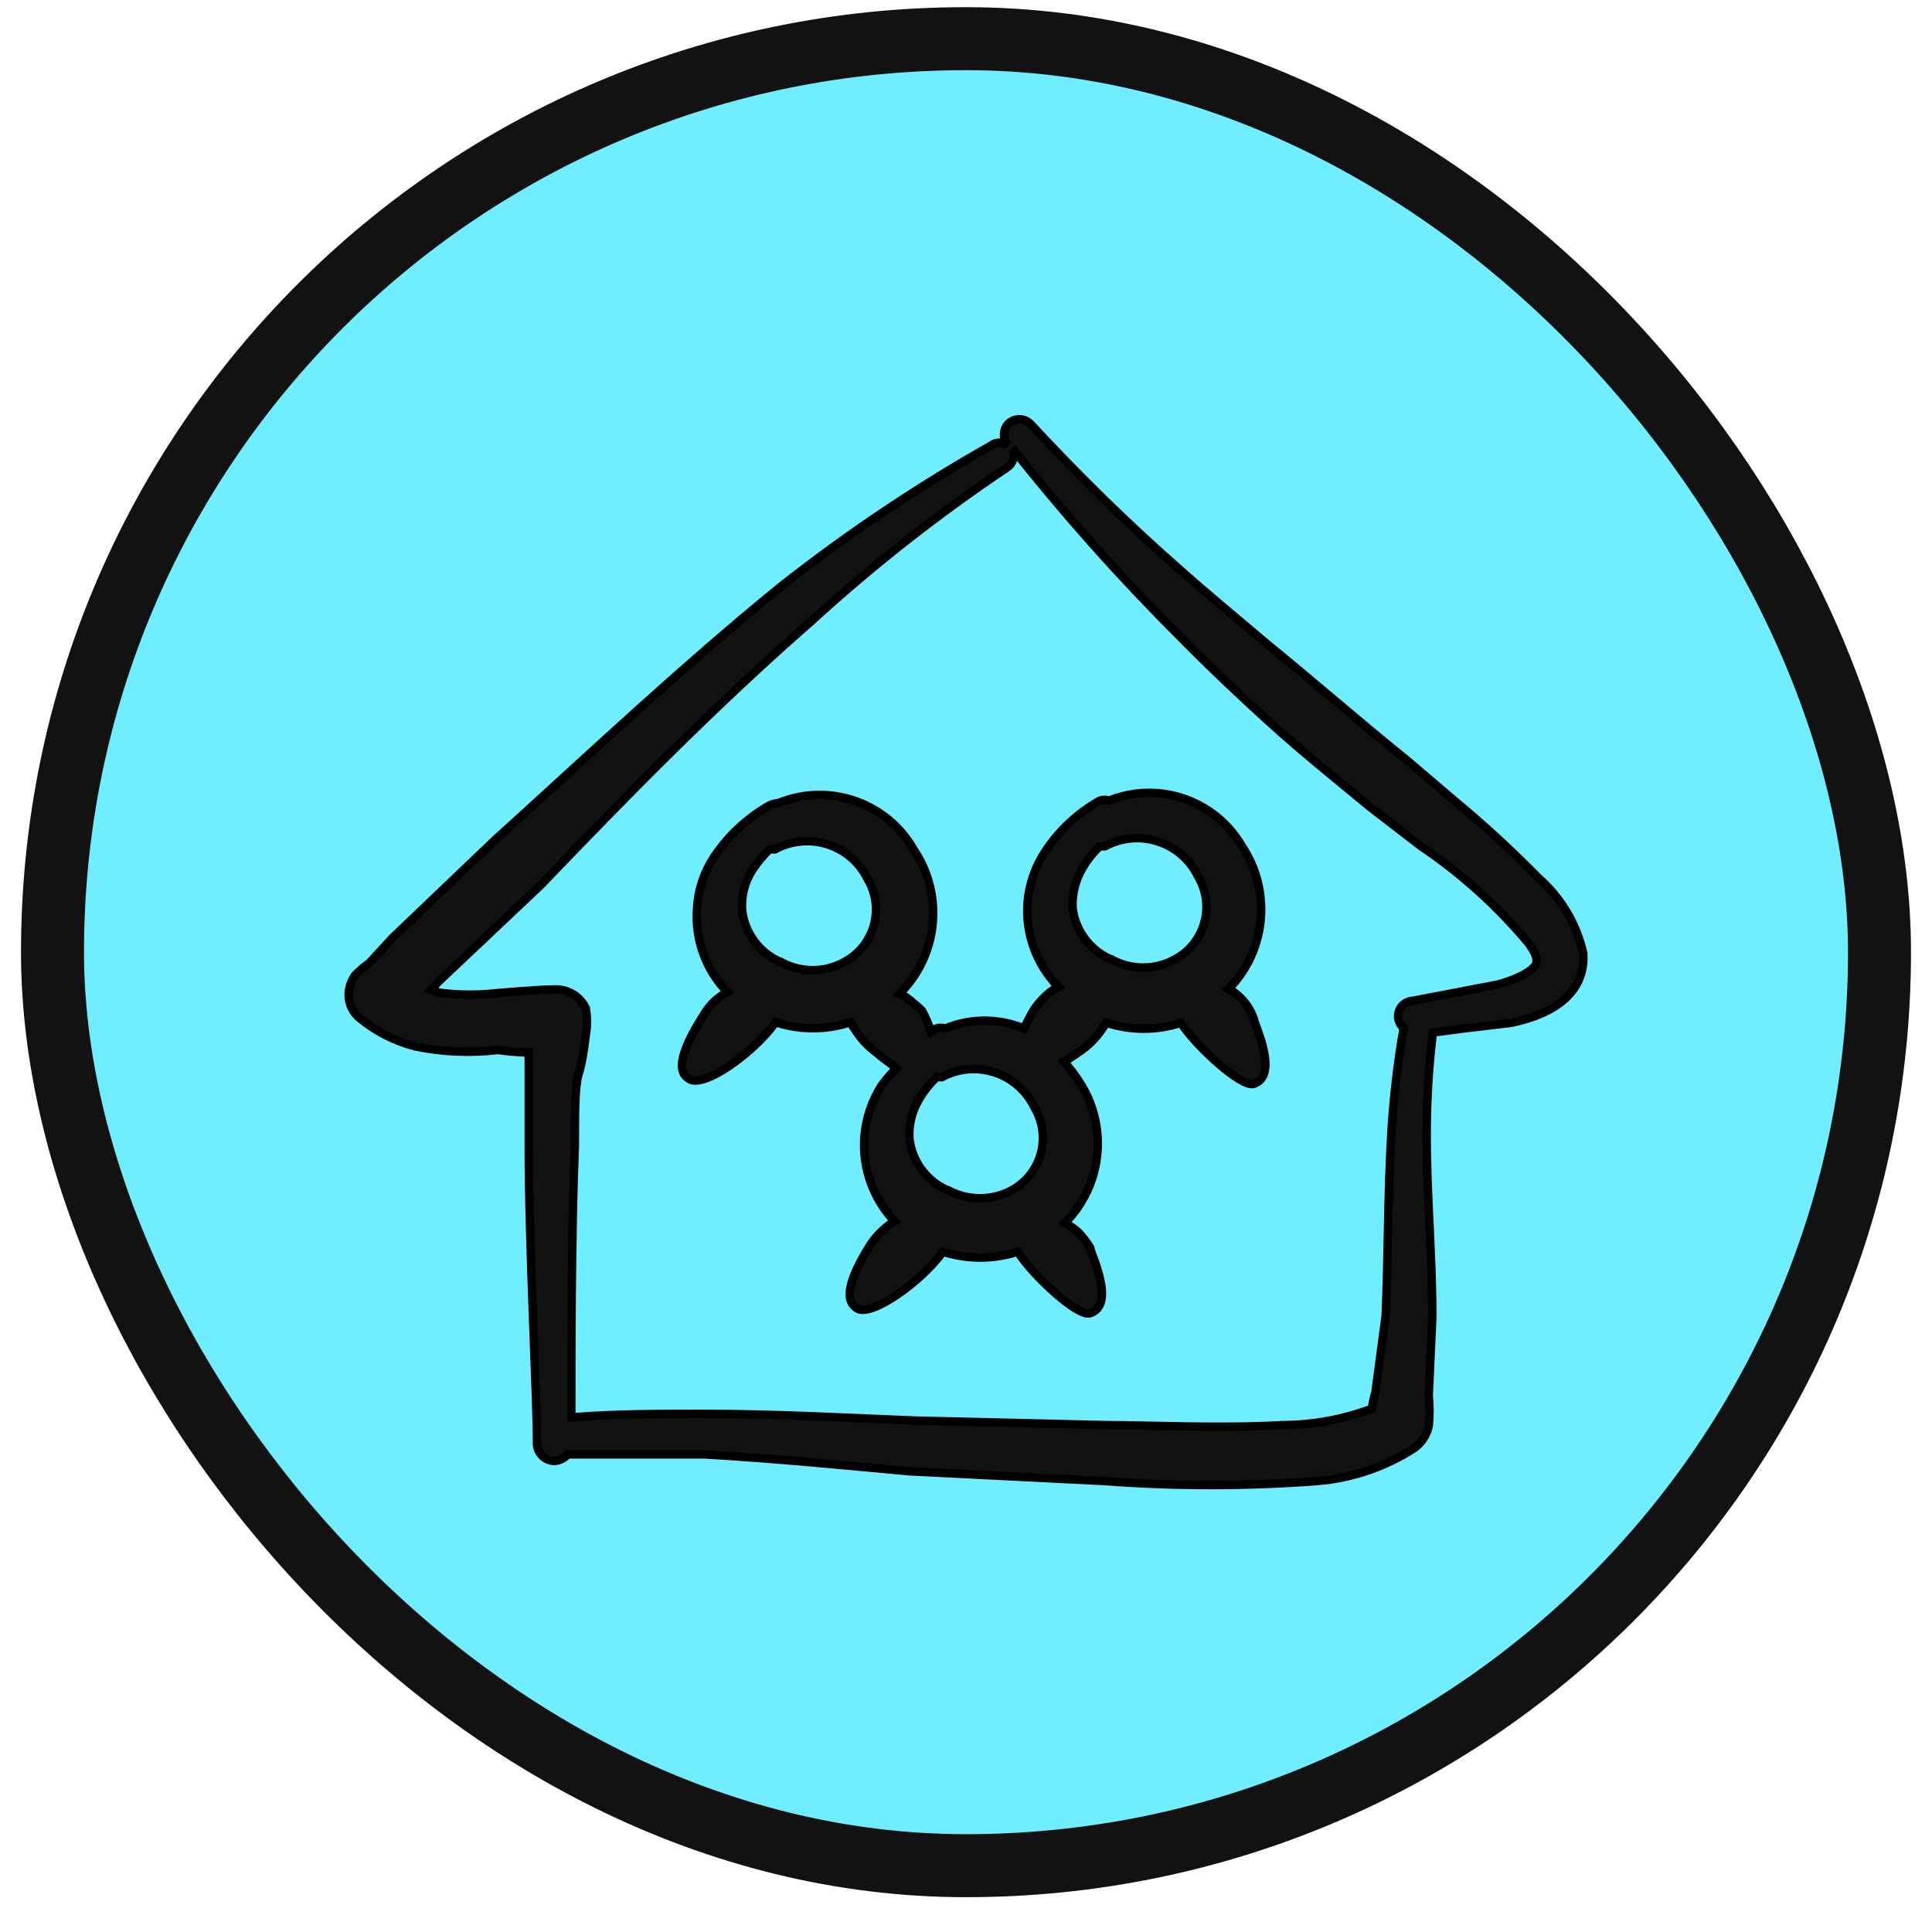
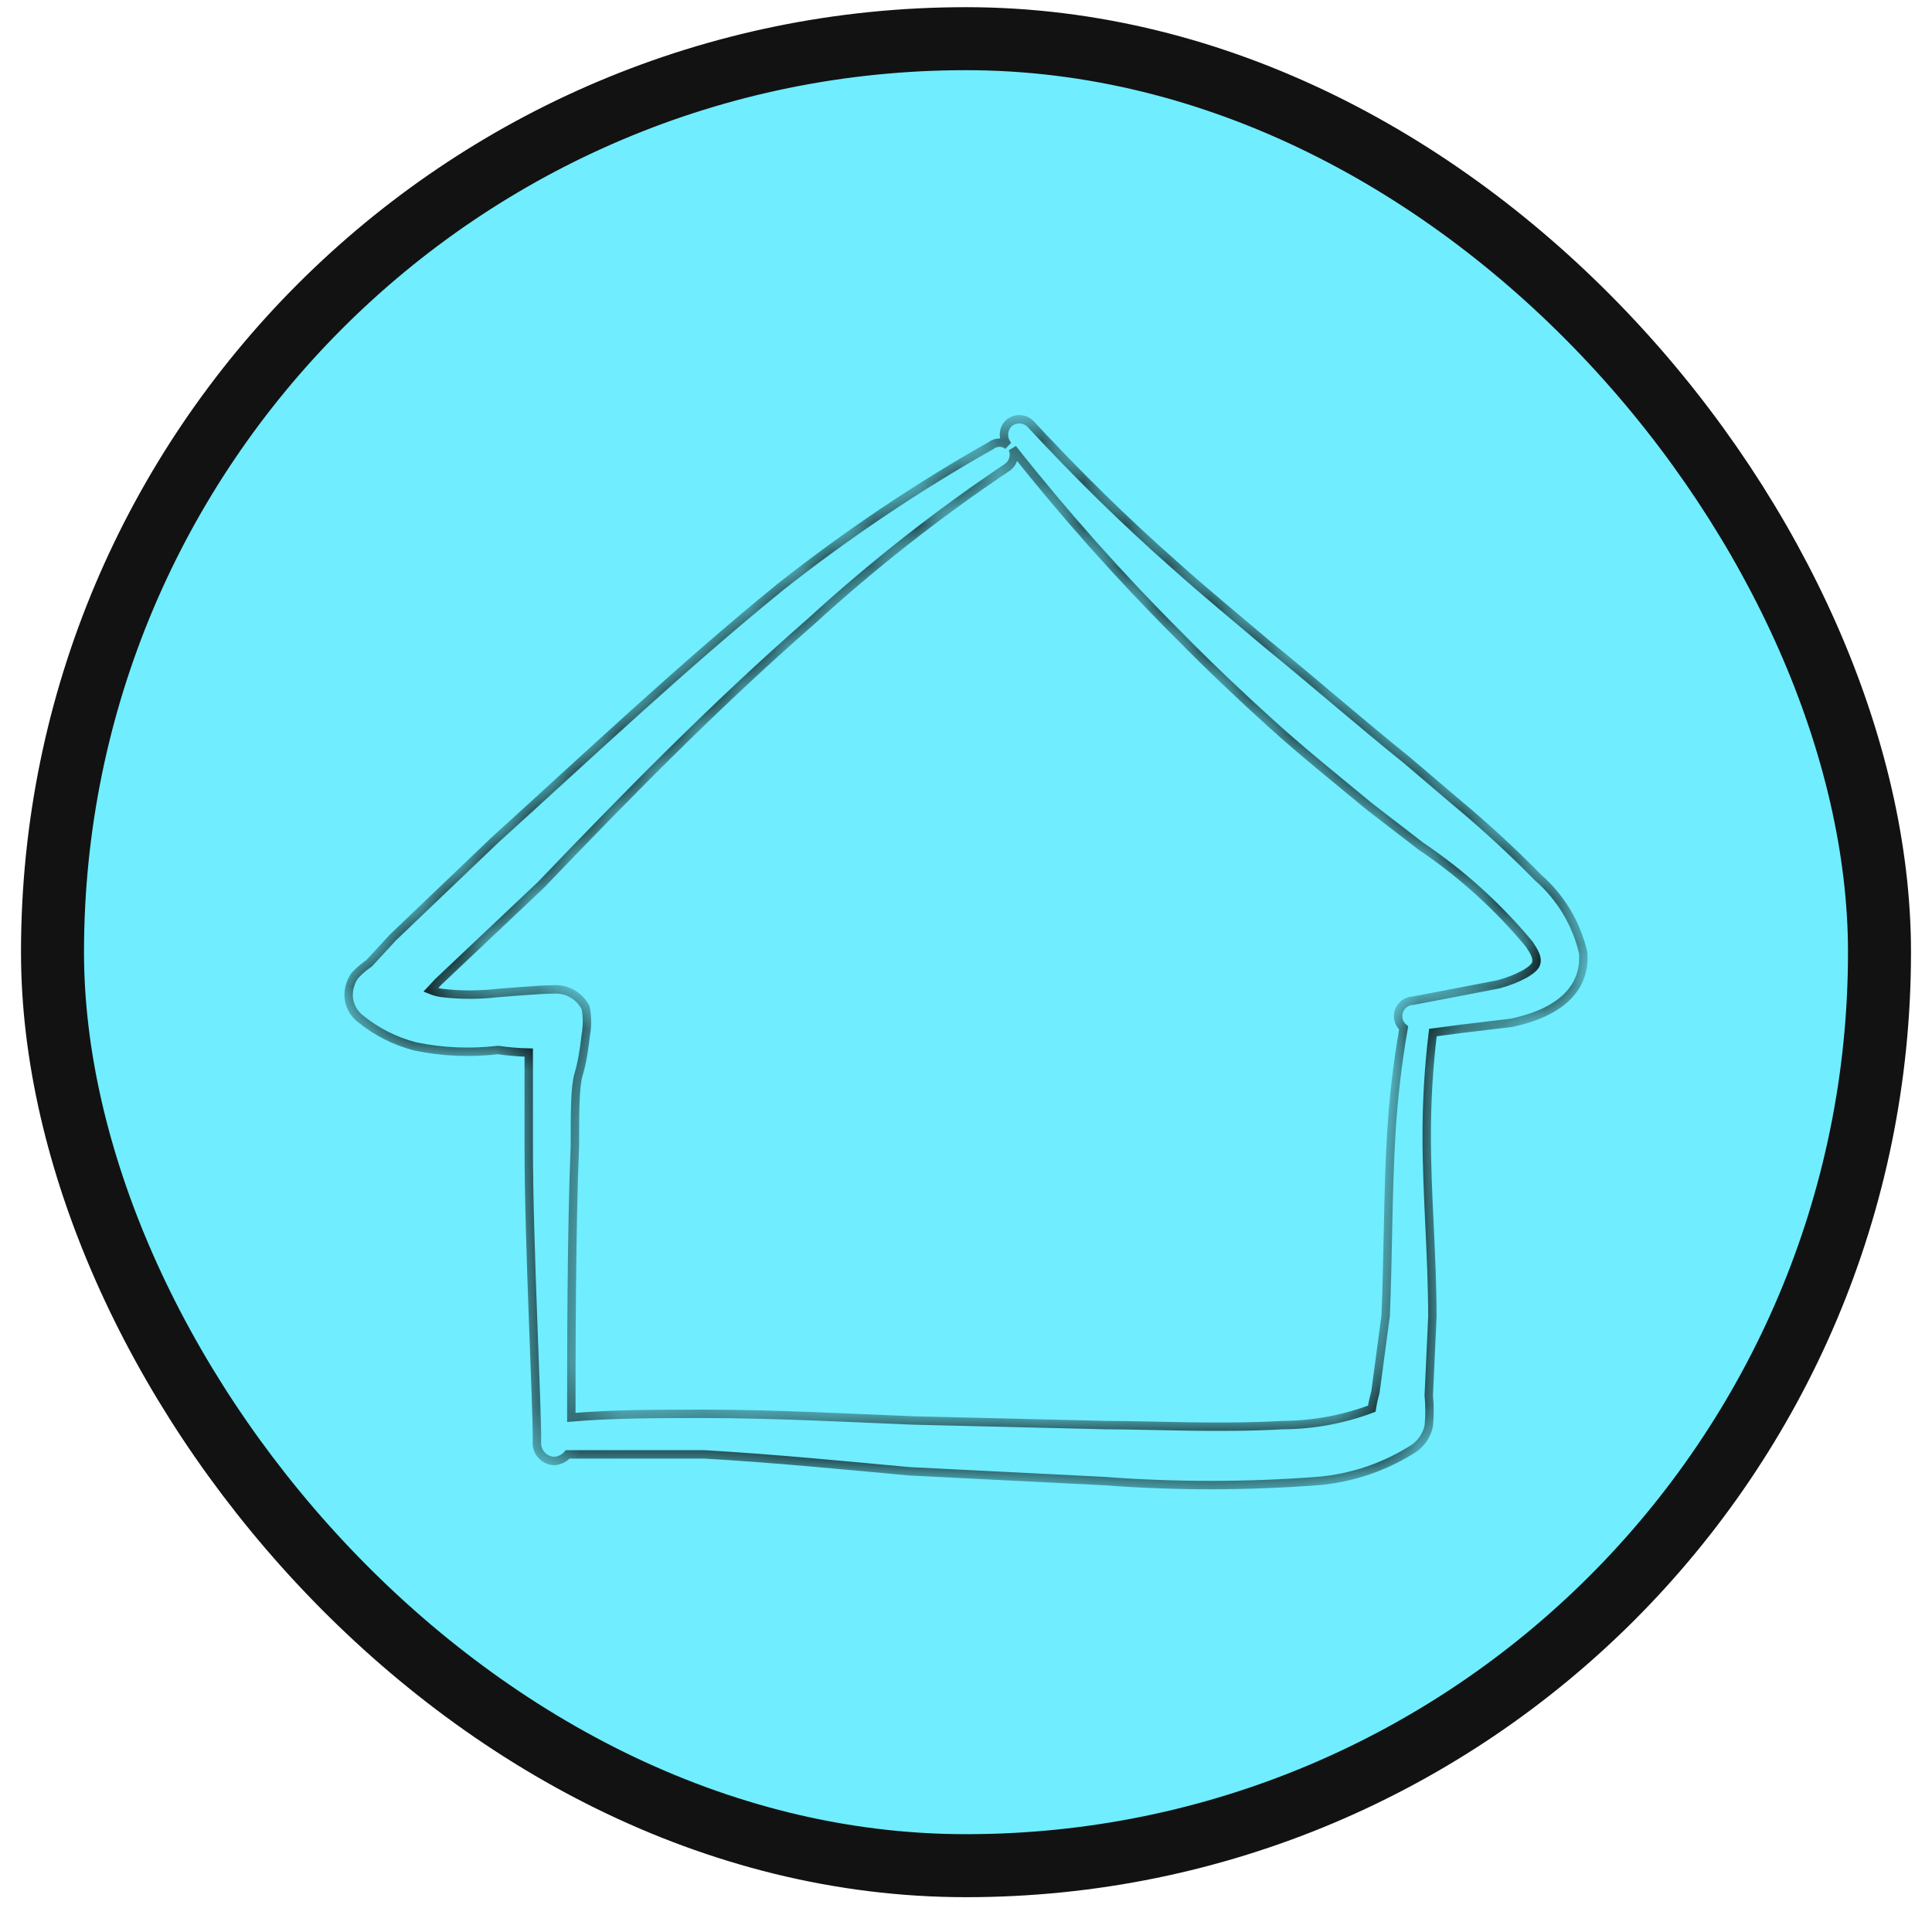
<svg xmlns="http://www.w3.org/2000/svg" width="46" height="46" viewBox="0 0 46 46" fill="none">
  <rect x="1.25" y="0.921" width="43.5" height="43.5" rx="21.75" fill="#70EDFE" />
  <rect x="1.25" y="0.921" width="43.5" height="43.5" rx="21.75" stroke="#121212" stroke-width="1.5" />
  <mask id="path-3-outside-1_5839_3660" maskUnits="userSpaceOnUse" x="7.3" y="8.983" width="31" height="27" fill="black">
-     <rect fill="white" x="7.3" y="8.983" width="31" height="27" />
    <path fill-rule="evenodd" clip-rule="evenodd" d="M29.571 23.791C29.479 23.692 29.372 23.61 29.253 23.546C30.152 22.633 30.284 21.214 29.571 20.15C28.934 19.05 27.585 18.587 26.407 19.062C26.336 19.037 26.258 19.037 26.187 19.062C25.659 19.358 25.21 19.777 24.879 20.284C24.639 20.649 24.496 21.07 24.464 21.506C24.414 22.244 24.681 22.968 25.197 23.497C25.09 23.552 24.991 23.622 24.904 23.705C24.793 23.808 24.695 23.922 24.611 24.047C24.525 24.194 24.452 24.34 24.379 24.487C23.78 24.239 23.108 24.239 22.509 24.487C22.438 24.465 22.361 24.465 22.289 24.487L22.167 24.573C22.114 24.399 22.044 24.232 21.959 24.072C21.896 24.004 21.827 23.943 21.752 23.888C21.655 23.793 21.544 23.715 21.422 23.656C22.344 22.74 22.482 21.298 21.752 20.223C21.107 19.097 19.725 18.626 18.526 19.123C18.449 19.127 18.374 19.148 18.306 19.184C17.781 19.485 17.334 19.903 16.999 20.406C16.758 20.77 16.619 21.192 16.596 21.628C16.54 22.364 16.802 23.09 17.317 23.62C17.212 23.678 17.113 23.747 17.024 23.827C16.913 23.931 16.819 24.05 16.743 24.182C15.961 25.403 16.29 25.611 16.4 25.684C16.743 25.941 17.976 25.037 18.465 24.34C19.045 24.529 19.669 24.529 20.249 24.34C20.339 24.501 20.446 24.653 20.567 24.793C20.668 24.9 20.778 24.998 20.897 25.086C21.043 25.22 21.202 25.306 21.336 25.44C21.208 25.57 21.09 25.709 20.982 25.855C20.751 26.224 20.612 26.643 20.579 27.077C20.529 27.817 20.79 28.543 21.3 29.081C21.198 29.139 21.104 29.209 21.019 29.289C20.908 29.391 20.81 29.506 20.725 29.631C19.956 30.852 20.286 31.06 20.396 31.146C20.725 31.39 21.972 30.486 22.448 29.802C23.028 29.99 23.652 29.99 24.232 29.802C24.562 30.339 25.661 31.366 25.955 31.268C26.59 31.06 25.955 29.826 25.955 29.704C25.876 29.578 25.786 29.459 25.686 29.35C25.586 29.259 25.475 29.181 25.356 29.117C26.263 28.208 26.397 26.783 25.674 25.721C25.573 25.564 25.459 25.417 25.332 25.281C25.518 25.17 25.698 25.048 25.869 24.915C25.953 24.843 26.03 24.766 26.101 24.683C26.199 24.573 26.26 24.463 26.346 24.353C26.921 24.541 27.542 24.541 28.117 24.353C28.459 24.89 29.559 25.904 29.852 25.806C30.475 25.599 29.852 24.365 29.852 24.255C29.792 24.082 29.696 23.924 29.571 23.791ZM18.575 22.899C18.078 22.681 17.734 22.216 17.671 21.677C17.645 21.337 17.731 20.998 17.915 20.712C18.033 20.535 18.168 20.372 18.319 20.223H18.453C19.251 19.789 20.249 20.105 20.652 20.919C21.076 21.621 20.818 22.534 20.09 22.911C19.621 23.166 19.053 23.161 18.587 22.899H18.575ZM22.558 28.336C22.061 28.118 21.717 27.653 21.654 27.114C21.632 26.774 21.718 26.437 21.898 26.149C22.008 25.963 22.144 25.795 22.302 25.648H22.424C23.225 25.215 24.225 25.538 24.623 26.356C25.048 27.055 24.797 27.967 24.073 28.348C23.601 28.594 23.038 28.589 22.57 28.336H22.558ZM26.443 22.838C25.946 22.62 25.602 22.155 25.539 21.616C25.524 21.277 25.609 20.941 25.784 20.651C25.894 20.465 26.029 20.297 26.187 20.15H26.309C27.114 19.717 28.117 20.038 28.52 20.858C28.944 21.56 28.686 22.473 27.958 22.85C27.488 23.102 26.922 23.098 26.456 22.838H26.443Z" />
    <path fill-rule="evenodd" clip-rule="evenodd" d="M36.621 20.895C35.992 20.255 35.332 19.648 34.641 19.075L33.493 18.097C32.369 17.193 31.282 16.24 30.17 15.336C29.437 14.713 28.704 14.114 27.983 13.467C26.761 12.392 25.625 11.268 24.537 10.095C24.389 9.945 24.148 9.945 24 10.095C23.872 10.242 23.872 10.461 24 10.608C23.881 10.516 23.715 10.516 23.597 10.608C21.839 11.601 20.16 12.729 18.575 13.98C16.217 15.898 13.957 18.036 11.794 19.991L9.351 22.325L8.789 22.935C8.664 23.02 8.55 23.119 8.447 23.229C8.35 23.369 8.299 23.535 8.3 23.705C8.307 23.921 8.41 24.123 8.581 24.255C8.964 24.567 9.41 24.792 9.888 24.915C10.535 25.049 11.199 25.078 11.855 25C12.098 25.035 12.343 25.056 12.589 25.061V27.297C12.589 29.667 12.796 33.492 12.784 34.334C12.77 34.571 12.951 34.773 13.187 34.786C13.315 34.782 13.434 34.725 13.517 34.628H16.767C18.453 34.725 20.188 34.897 21.654 35.031L26.285 35.263C27.976 35.391 29.675 35.391 31.367 35.263C32.195 35.195 32.992 34.922 33.688 34.469C33.855 34.342 33.972 34.16 34.018 33.956C34.042 33.712 34.042 33.467 34.018 33.223L34.104 31.353C34.104 29.899 33.969 28.47 33.969 27.028C33.969 26.212 34.018 25.395 34.116 24.585L34.764 24.499L35.985 24.353C37.378 24.059 37.745 23.351 37.696 22.691C37.536 21.994 37.16 21.365 36.621 20.895ZM35.68 23.436L34.666 23.632L33.64 23.827C33.358 23.839 33.194 24.151 33.345 24.39C33.365 24.422 33.391 24.451 33.42 24.475C33.274 25.308 33.176 26.148 33.126 26.992C33.041 28.433 33.053 29.875 32.992 31.329L32.748 33.149C32.711 33.278 32.683 33.408 32.662 33.54C31.982 33.796 31.263 33.928 30.536 33.931C29.034 34.017 27.372 33.931 26.346 33.931L21.752 33.821C20.212 33.76 18.465 33.663 16.755 33.663C15.655 33.663 14.592 33.663 13.603 33.748C13.603 32.343 13.603 29.301 13.688 27.285C13.688 26.491 13.688 25.868 13.774 25.587C13.859 25.306 13.908 24.988 13.945 24.658C13.985 24.44 13.985 24.216 13.945 23.998C13.801 23.709 13.497 23.535 13.175 23.558C12.821 23.558 11.88 23.644 11.843 23.644C11.409 23.694 10.97 23.694 10.536 23.644C10.439 23.633 10.345 23.608 10.255 23.571L10.438 23.375L12.882 21.066C14.861 19.001 16.999 16.814 19.308 14.798C20.77 13.461 22.33 12.236 23.975 11.133C24.124 11.035 24.181 10.844 24.11 10.681C25.341 12.24 26.663 13.725 28.068 15.128C28.789 15.861 29.522 16.558 30.28 17.242C31.037 17.926 31.831 18.561 32.613 19.209L33.835 20.15C34.801 20.801 35.669 21.587 36.413 22.483C36.523 22.654 36.621 22.801 36.572 22.948C36.523 23.094 36.169 23.302 35.68 23.436Z" />
  </mask>
-   <path fill-rule="evenodd" clip-rule="evenodd" d="M29.571 23.791C29.479 23.692 29.372 23.61 29.253 23.546C30.152 22.633 30.284 21.214 29.571 20.15C28.934 19.05 27.585 18.587 26.407 19.062C26.336 19.037 26.258 19.037 26.187 19.062C25.659 19.358 25.21 19.777 24.879 20.284C24.639 20.649 24.496 21.07 24.464 21.506C24.414 22.244 24.681 22.968 25.197 23.497C25.09 23.552 24.991 23.622 24.904 23.705C24.793 23.808 24.695 23.922 24.611 24.047C24.525 24.194 24.452 24.34 24.379 24.487C23.78 24.239 23.108 24.239 22.509 24.487C22.438 24.465 22.361 24.465 22.289 24.487L22.167 24.573C22.114 24.399 22.044 24.232 21.959 24.072C21.896 24.004 21.827 23.943 21.752 23.888C21.655 23.793 21.544 23.715 21.422 23.656C22.344 22.74 22.482 21.298 21.752 20.223C21.107 19.097 19.725 18.626 18.526 19.123C18.449 19.127 18.374 19.148 18.306 19.184C17.781 19.485 17.334 19.903 16.999 20.406C16.758 20.77 16.619 21.192 16.596 21.628C16.54 22.364 16.802 23.09 17.317 23.62C17.212 23.678 17.113 23.747 17.024 23.827C16.913 23.931 16.819 24.05 16.743 24.182C15.961 25.403 16.29 25.611 16.4 25.684C16.743 25.941 17.976 25.037 18.465 24.34C19.045 24.529 19.669 24.529 20.249 24.34C20.339 24.501 20.446 24.653 20.567 24.793C20.668 24.9 20.778 24.998 20.897 25.086C21.043 25.22 21.202 25.306 21.336 25.44C21.208 25.57 21.09 25.709 20.982 25.855C20.751 26.224 20.612 26.643 20.579 27.077C20.529 27.817 20.79 28.543 21.3 29.081C21.198 29.139 21.104 29.209 21.019 29.289C20.908 29.391 20.81 29.506 20.725 29.631C19.956 30.852 20.286 31.06 20.396 31.146C20.725 31.39 21.972 30.486 22.448 29.802C23.028 29.99 23.652 29.99 24.232 29.802C24.562 30.339 25.661 31.366 25.955 31.268C26.59 31.06 25.955 29.826 25.955 29.704C25.876 29.578 25.786 29.459 25.686 29.35C25.586 29.259 25.475 29.181 25.356 29.117C26.263 28.208 26.397 26.783 25.674 25.721C25.573 25.564 25.459 25.417 25.332 25.281C25.518 25.17 25.698 25.048 25.869 24.915C25.953 24.843 26.03 24.766 26.101 24.683C26.199 24.573 26.26 24.463 26.346 24.353C26.921 24.541 27.542 24.541 28.117 24.353C28.459 24.89 29.559 25.904 29.852 25.806C30.475 25.599 29.852 24.365 29.852 24.255C29.792 24.082 29.696 23.924 29.571 23.791ZM18.575 22.899C18.078 22.681 17.734 22.216 17.671 21.677C17.645 21.337 17.731 20.998 17.915 20.712C18.033 20.535 18.168 20.372 18.319 20.223H18.453C19.251 19.789 20.249 20.105 20.652 20.919C21.076 21.621 20.818 22.534 20.09 22.911C19.621 23.166 19.053 23.161 18.587 22.899H18.575ZM22.558 28.336C22.061 28.118 21.717 27.653 21.654 27.114C21.632 26.774 21.718 26.437 21.898 26.149C22.008 25.963 22.144 25.795 22.302 25.648H22.424C23.225 25.215 24.225 25.538 24.623 26.356C25.048 27.055 24.797 27.967 24.073 28.348C23.601 28.594 23.038 28.589 22.57 28.336H22.558ZM26.443 22.838C25.946 22.62 25.602 22.155 25.539 21.616C25.524 21.277 25.609 20.941 25.784 20.651C25.894 20.465 26.029 20.297 26.187 20.15H26.309C27.114 19.717 28.117 20.038 28.52 20.858C28.944 21.56 28.686 22.473 27.958 22.85C27.488 23.102 26.922 23.098 26.456 22.838H26.443Z" fill="#121212" />
-   <path fill-rule="evenodd" clip-rule="evenodd" d="M36.621 20.895C35.992 20.255 35.332 19.648 34.641 19.075L33.493 18.097C32.369 17.193 31.282 16.24 30.17 15.336C29.437 14.713 28.704 14.114 27.983 13.467C26.761 12.392 25.625 11.268 24.537 10.095C24.389 9.945 24.148 9.945 24 10.095C23.872 10.242 23.872 10.461 24 10.608C23.881 10.516 23.715 10.516 23.597 10.608C21.839 11.601 20.16 12.729 18.575 13.98C16.217 15.898 13.957 18.036 11.794 19.991L9.351 22.325L8.789 22.935C8.664 23.02 8.55 23.119 8.447 23.229C8.35 23.369 8.299 23.535 8.3 23.705C8.307 23.921 8.41 24.123 8.581 24.255C8.964 24.567 9.41 24.792 9.888 24.915C10.535 25.049 11.199 25.078 11.855 25C12.098 25.035 12.343 25.056 12.589 25.061V27.297C12.589 29.667 12.796 33.492 12.784 34.334C12.77 34.571 12.951 34.773 13.187 34.786C13.315 34.782 13.434 34.725 13.517 34.628H16.767C18.453 34.725 20.188 34.897 21.654 35.031L26.285 35.263C27.976 35.391 29.675 35.391 31.367 35.263C32.195 35.195 32.992 34.922 33.688 34.469C33.855 34.342 33.972 34.16 34.018 33.956C34.042 33.712 34.042 33.467 34.018 33.223L34.104 31.353C34.104 29.899 33.969 28.47 33.969 27.028C33.969 26.212 34.018 25.395 34.116 24.585L34.764 24.499L35.985 24.353C37.378 24.059 37.745 23.351 37.696 22.691C37.536 21.994 37.16 21.365 36.621 20.895ZM35.68 23.436L34.666 23.632L33.64 23.827C33.358 23.839 33.194 24.151 33.345 24.39C33.365 24.422 33.391 24.451 33.42 24.475C33.274 25.308 33.176 26.148 33.126 26.992C33.041 28.433 33.053 29.875 32.992 31.329L32.748 33.149C32.711 33.278 32.683 33.408 32.662 33.54C31.982 33.796 31.263 33.928 30.536 33.931C29.034 34.017 27.372 33.931 26.346 33.931L21.752 33.821C20.212 33.76 18.465 33.663 16.755 33.663C15.655 33.663 14.592 33.663 13.603 33.748C13.603 32.343 13.603 29.301 13.688 27.285C13.688 26.491 13.688 25.868 13.774 25.587C13.859 25.306 13.908 24.988 13.945 24.658C13.985 24.44 13.985 24.216 13.945 23.998C13.801 23.709 13.497 23.535 13.175 23.558C12.821 23.558 11.88 23.644 11.843 23.644C11.409 23.694 10.97 23.694 10.536 23.644C10.439 23.633 10.345 23.608 10.255 23.571L10.438 23.375L12.882 21.066C14.861 19.001 16.999 16.814 19.308 14.798C20.77 13.461 22.33 12.236 23.975 11.133C24.124 11.035 24.181 10.844 24.11 10.681C25.341 12.24 26.663 13.725 28.068 15.128C28.789 15.861 29.522 16.558 30.28 17.242C31.037 17.926 31.831 18.561 32.613 19.209L33.835 20.15C34.801 20.801 35.669 21.587 36.413 22.483C36.523 22.654 36.621 22.801 36.572 22.948C36.523 23.094 36.169 23.302 35.68 23.436Z" fill="#121212" />
-   <path fill-rule="evenodd" clip-rule="evenodd" d="M29.571 23.791C29.479 23.692 29.372 23.61 29.253 23.546C30.152 22.633 30.284 21.214 29.571 20.15C28.934 19.05 27.585 18.587 26.407 19.062C26.336 19.037 26.258 19.037 26.187 19.062C25.659 19.358 25.21 19.777 24.879 20.284C24.639 20.649 24.496 21.07 24.464 21.506C24.414 22.244 24.681 22.968 25.197 23.497C25.09 23.552 24.991 23.622 24.904 23.705C24.793 23.808 24.695 23.922 24.611 24.047C24.525 24.194 24.452 24.34 24.379 24.487C23.78 24.239 23.108 24.239 22.509 24.487C22.438 24.465 22.361 24.465 22.289 24.487L22.167 24.573C22.114 24.399 22.044 24.232 21.959 24.072C21.896 24.004 21.827 23.943 21.752 23.888C21.655 23.793 21.544 23.715 21.422 23.656C22.344 22.74 22.482 21.298 21.752 20.223C21.107 19.097 19.725 18.626 18.526 19.123C18.449 19.127 18.374 19.148 18.306 19.184C17.781 19.485 17.334 19.903 16.999 20.406C16.758 20.77 16.619 21.192 16.596 21.628C16.54 22.364 16.802 23.09 17.317 23.62C17.212 23.678 17.113 23.747 17.024 23.827C16.913 23.931 16.819 24.05 16.743 24.182C15.961 25.403 16.29 25.611 16.4 25.684C16.743 25.941 17.976 25.037 18.465 24.34C19.045 24.529 19.669 24.529 20.249 24.34C20.339 24.501 20.446 24.653 20.567 24.793C20.668 24.9 20.778 24.998 20.897 25.086C21.043 25.22 21.202 25.306 21.336 25.44C21.208 25.57 21.09 25.709 20.982 25.855C20.751 26.224 20.612 26.643 20.579 27.077C20.529 27.817 20.79 28.543 21.3 29.081C21.198 29.139 21.104 29.209 21.019 29.289C20.908 29.391 20.81 29.506 20.725 29.631C19.956 30.852 20.286 31.06 20.396 31.146C20.725 31.39 21.972 30.486 22.448 29.802C23.028 29.99 23.652 29.99 24.232 29.802C24.562 30.339 25.661 31.366 25.955 31.268C26.59 31.06 25.955 29.826 25.955 29.704C25.876 29.578 25.786 29.459 25.686 29.35C25.586 29.259 25.475 29.181 25.356 29.117C26.263 28.208 26.397 26.783 25.674 25.721C25.573 25.564 25.459 25.417 25.332 25.281C25.518 25.17 25.698 25.048 25.869 24.915C25.953 24.843 26.03 24.766 26.101 24.683C26.199 24.573 26.26 24.463 26.346 24.353C26.921 24.541 27.542 24.541 28.117 24.353C28.459 24.89 29.559 25.904 29.852 25.806C30.475 25.599 29.852 24.365 29.852 24.255C29.792 24.082 29.696 23.924 29.571 23.791ZM18.575 22.899C18.078 22.681 17.734 22.216 17.671 21.677C17.645 21.337 17.731 20.998 17.915 20.712C18.033 20.535 18.168 20.372 18.319 20.223H18.453C19.251 19.789 20.249 20.105 20.652 20.919C21.076 21.621 20.818 22.534 20.09 22.911C19.621 23.166 19.053 23.161 18.587 22.899H18.575ZM22.558 28.336C22.061 28.118 21.717 27.653 21.654 27.114C21.632 26.774 21.718 26.437 21.898 26.149C22.008 25.963 22.144 25.795 22.302 25.648H22.424C23.225 25.215 24.225 25.538 24.623 26.356C25.048 27.055 24.797 27.967 24.073 28.348C23.601 28.594 23.038 28.589 22.57 28.336H22.558ZM26.443 22.838C25.946 22.62 25.602 22.155 25.539 21.616C25.524 21.277 25.609 20.941 25.784 20.651C25.894 20.465 26.029 20.297 26.187 20.15H26.309C27.114 19.717 28.117 20.038 28.52 20.858C28.944 21.56 28.686 22.473 27.958 22.85C27.488 23.102 26.922 23.098 26.456 22.838H26.443Z" stroke="black" stroke-width="0.2" mask="url(#path-3-outside-1_5839_3660)" />
  <path fill-rule="evenodd" clip-rule="evenodd" d="M36.621 20.895C35.992 20.255 35.332 19.648 34.641 19.075L33.493 18.097C32.369 17.193 31.282 16.24 30.17 15.336C29.437 14.713 28.704 14.114 27.983 13.467C26.761 12.392 25.625 11.268 24.537 10.095C24.389 9.945 24.148 9.945 24 10.095C23.872 10.242 23.872 10.461 24 10.608C23.881 10.516 23.715 10.516 23.597 10.608C21.839 11.601 20.16 12.729 18.575 13.98C16.217 15.898 13.957 18.036 11.794 19.991L9.351 22.325L8.789 22.935C8.664 23.02 8.55 23.119 8.447 23.229C8.35 23.369 8.299 23.535 8.3 23.705C8.307 23.921 8.41 24.123 8.581 24.255C8.964 24.567 9.41 24.792 9.888 24.915C10.535 25.049 11.199 25.078 11.855 25C12.098 25.035 12.343 25.056 12.589 25.061V27.297C12.589 29.667 12.796 33.492 12.784 34.334C12.77 34.571 12.951 34.773 13.187 34.786C13.315 34.782 13.434 34.725 13.517 34.628H16.767C18.453 34.725 20.188 34.897 21.654 35.031L26.285 35.263C27.976 35.391 29.675 35.391 31.367 35.263C32.195 35.195 32.992 34.922 33.688 34.469C33.855 34.342 33.972 34.16 34.018 33.956C34.042 33.712 34.042 33.467 34.018 33.223L34.104 31.353C34.104 29.899 33.969 28.47 33.969 27.028C33.969 26.212 34.018 25.395 34.116 24.585L34.764 24.499L35.985 24.353C37.378 24.059 37.745 23.351 37.696 22.691C37.536 21.994 37.16 21.365 36.621 20.895ZM35.68 23.436L34.666 23.632L33.64 23.827C33.358 23.839 33.194 24.151 33.345 24.39C33.365 24.422 33.391 24.451 33.42 24.475C33.274 25.308 33.176 26.148 33.126 26.992C33.041 28.433 33.053 29.875 32.992 31.329L32.748 33.149C32.711 33.278 32.683 33.408 32.662 33.54C31.982 33.796 31.263 33.928 30.536 33.931C29.034 34.017 27.372 33.931 26.346 33.931L21.752 33.821C20.212 33.76 18.465 33.663 16.755 33.663C15.655 33.663 14.592 33.663 13.603 33.748C13.603 32.343 13.603 29.301 13.688 27.285C13.688 26.491 13.688 25.868 13.774 25.587C13.859 25.306 13.908 24.988 13.945 24.658C13.985 24.44 13.985 24.216 13.945 23.998C13.801 23.709 13.497 23.535 13.175 23.558C12.821 23.558 11.88 23.644 11.843 23.644C11.409 23.694 10.97 23.694 10.536 23.644C10.439 23.633 10.345 23.608 10.255 23.571L10.438 23.375L12.882 21.066C14.861 19.001 16.999 16.814 19.308 14.798C20.77 13.461 22.33 12.236 23.975 11.133C24.124 11.035 24.181 10.844 24.11 10.681C25.341 12.24 26.663 13.725 28.068 15.128C28.789 15.861 29.522 16.558 30.28 17.242C31.037 17.926 31.831 18.561 32.613 19.209L33.835 20.15C34.801 20.801 35.669 21.587 36.413 22.483C36.523 22.654 36.621 22.801 36.572 22.948C36.523 23.094 36.169 23.302 35.68 23.436Z" stroke="black" stroke-width="0.2" mask="url(#path-3-outside-1_5839_3660)" />
</svg>